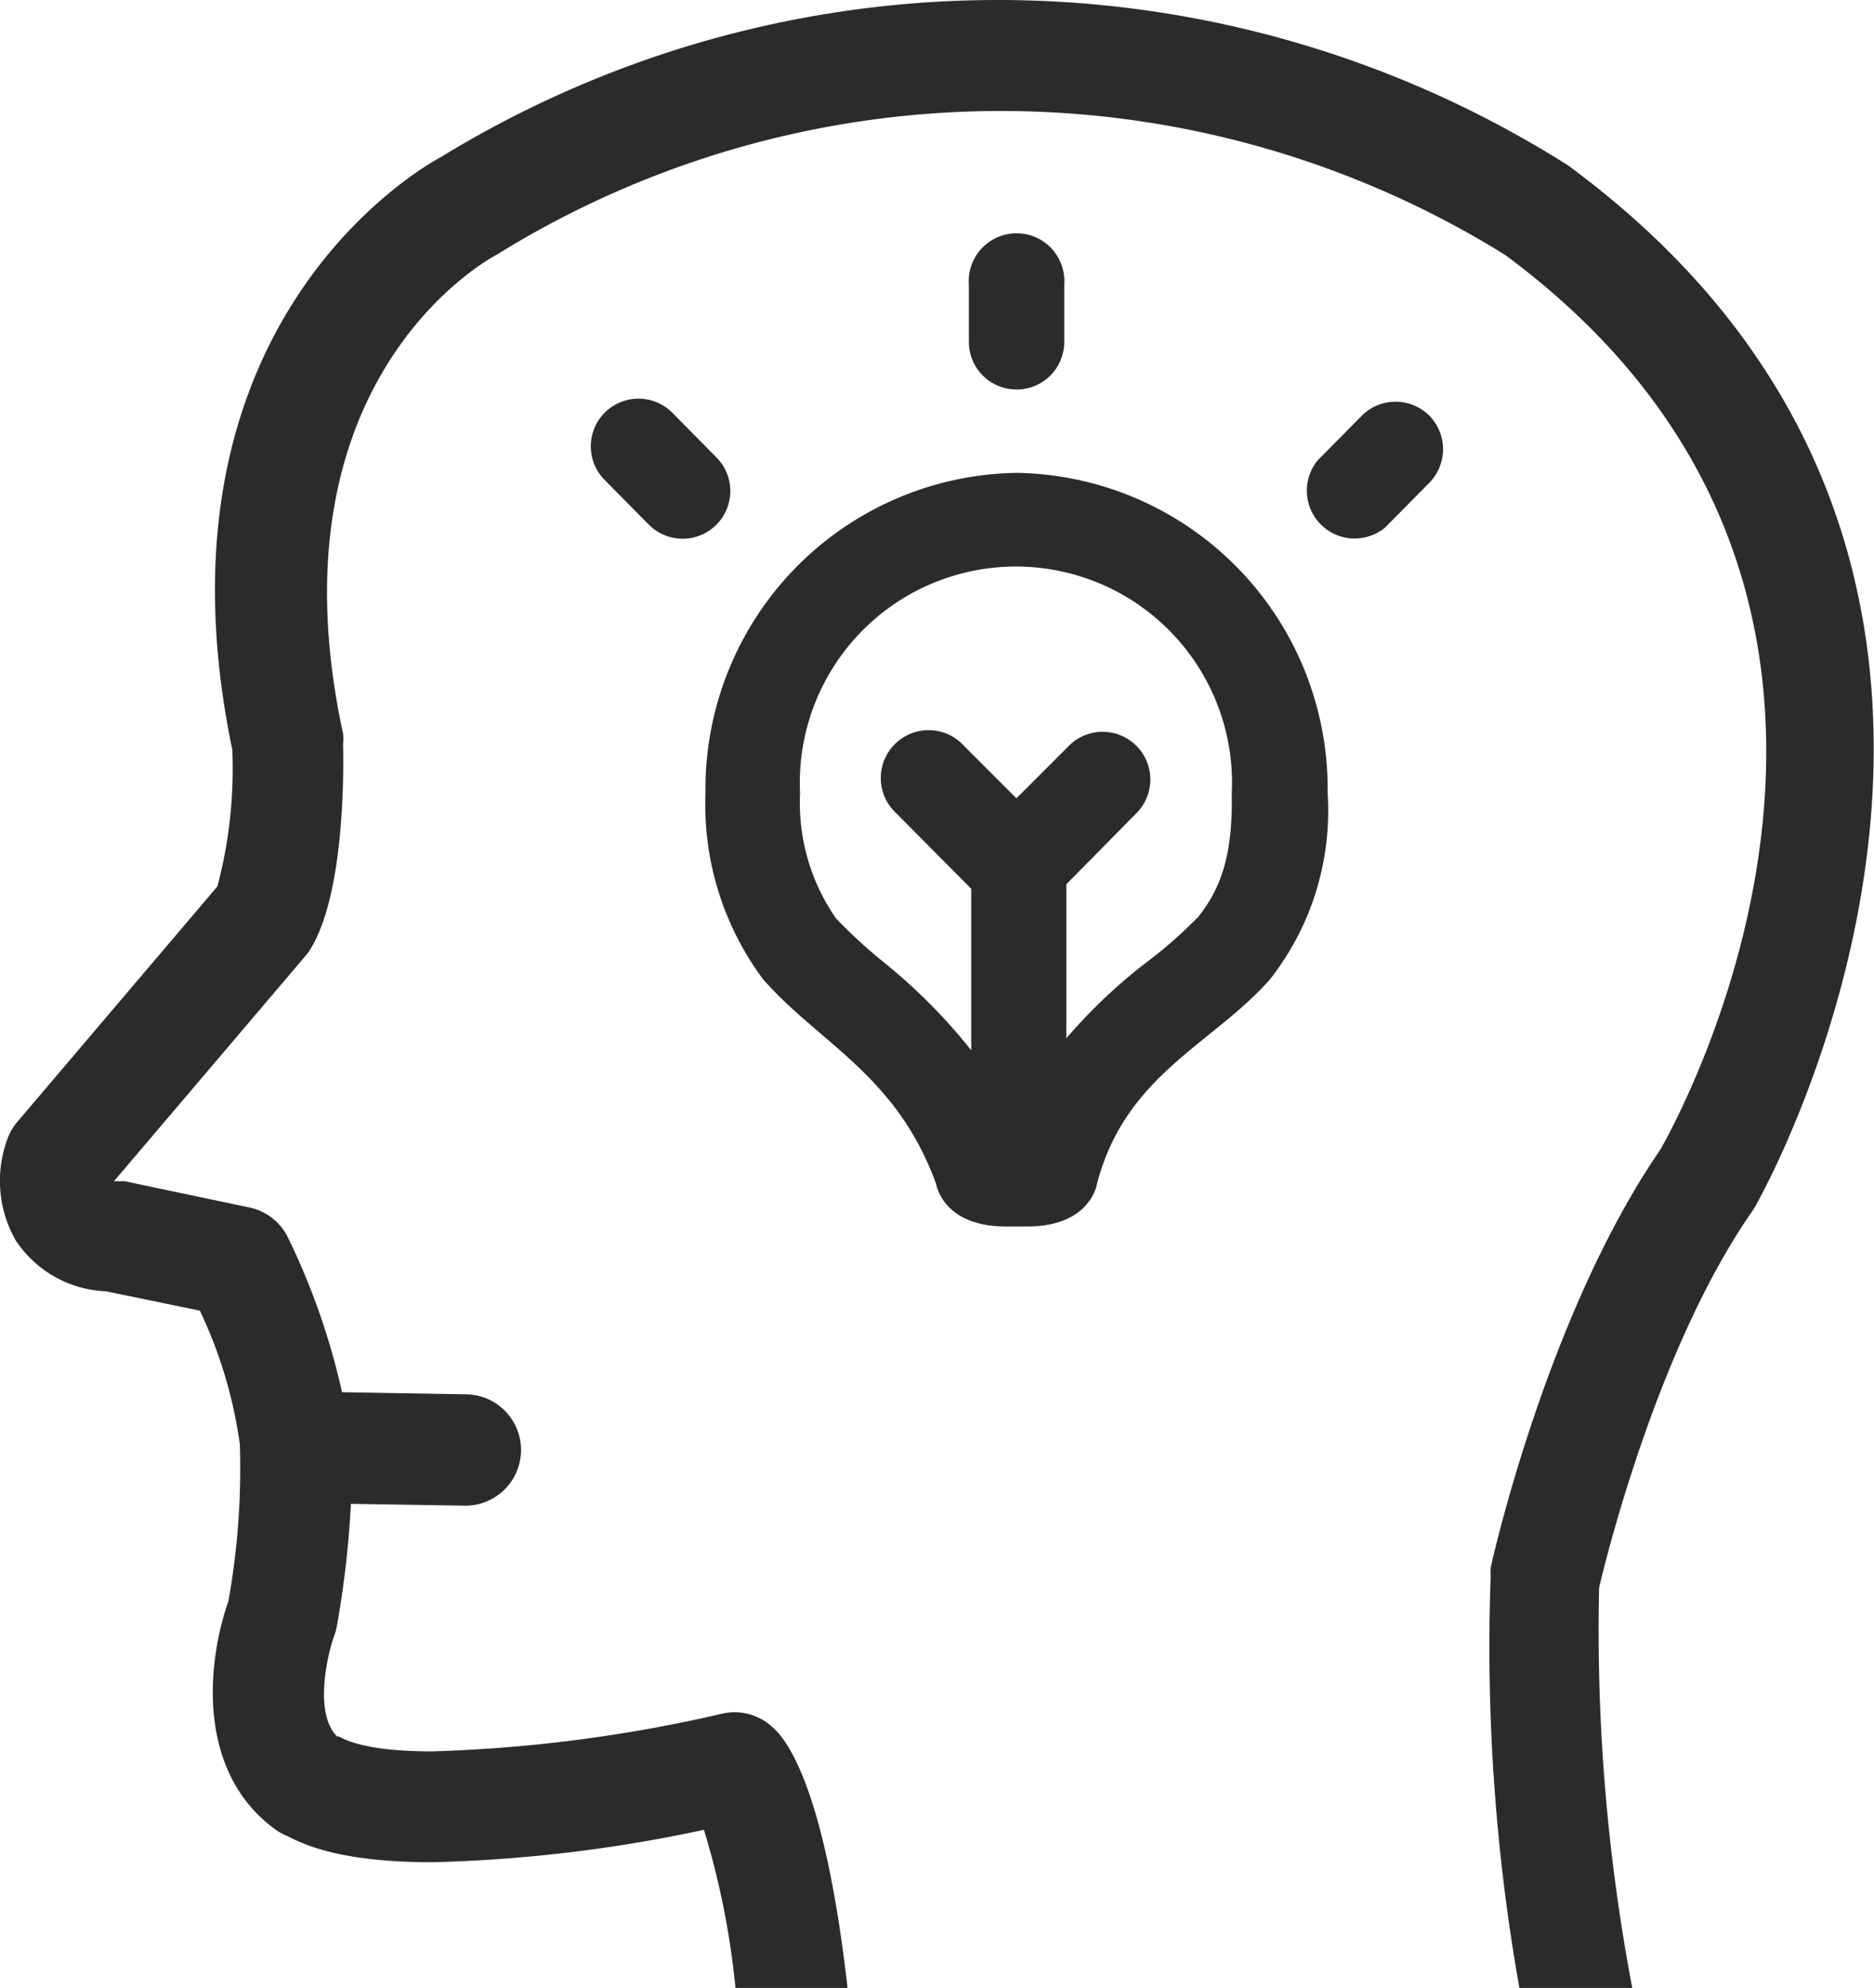
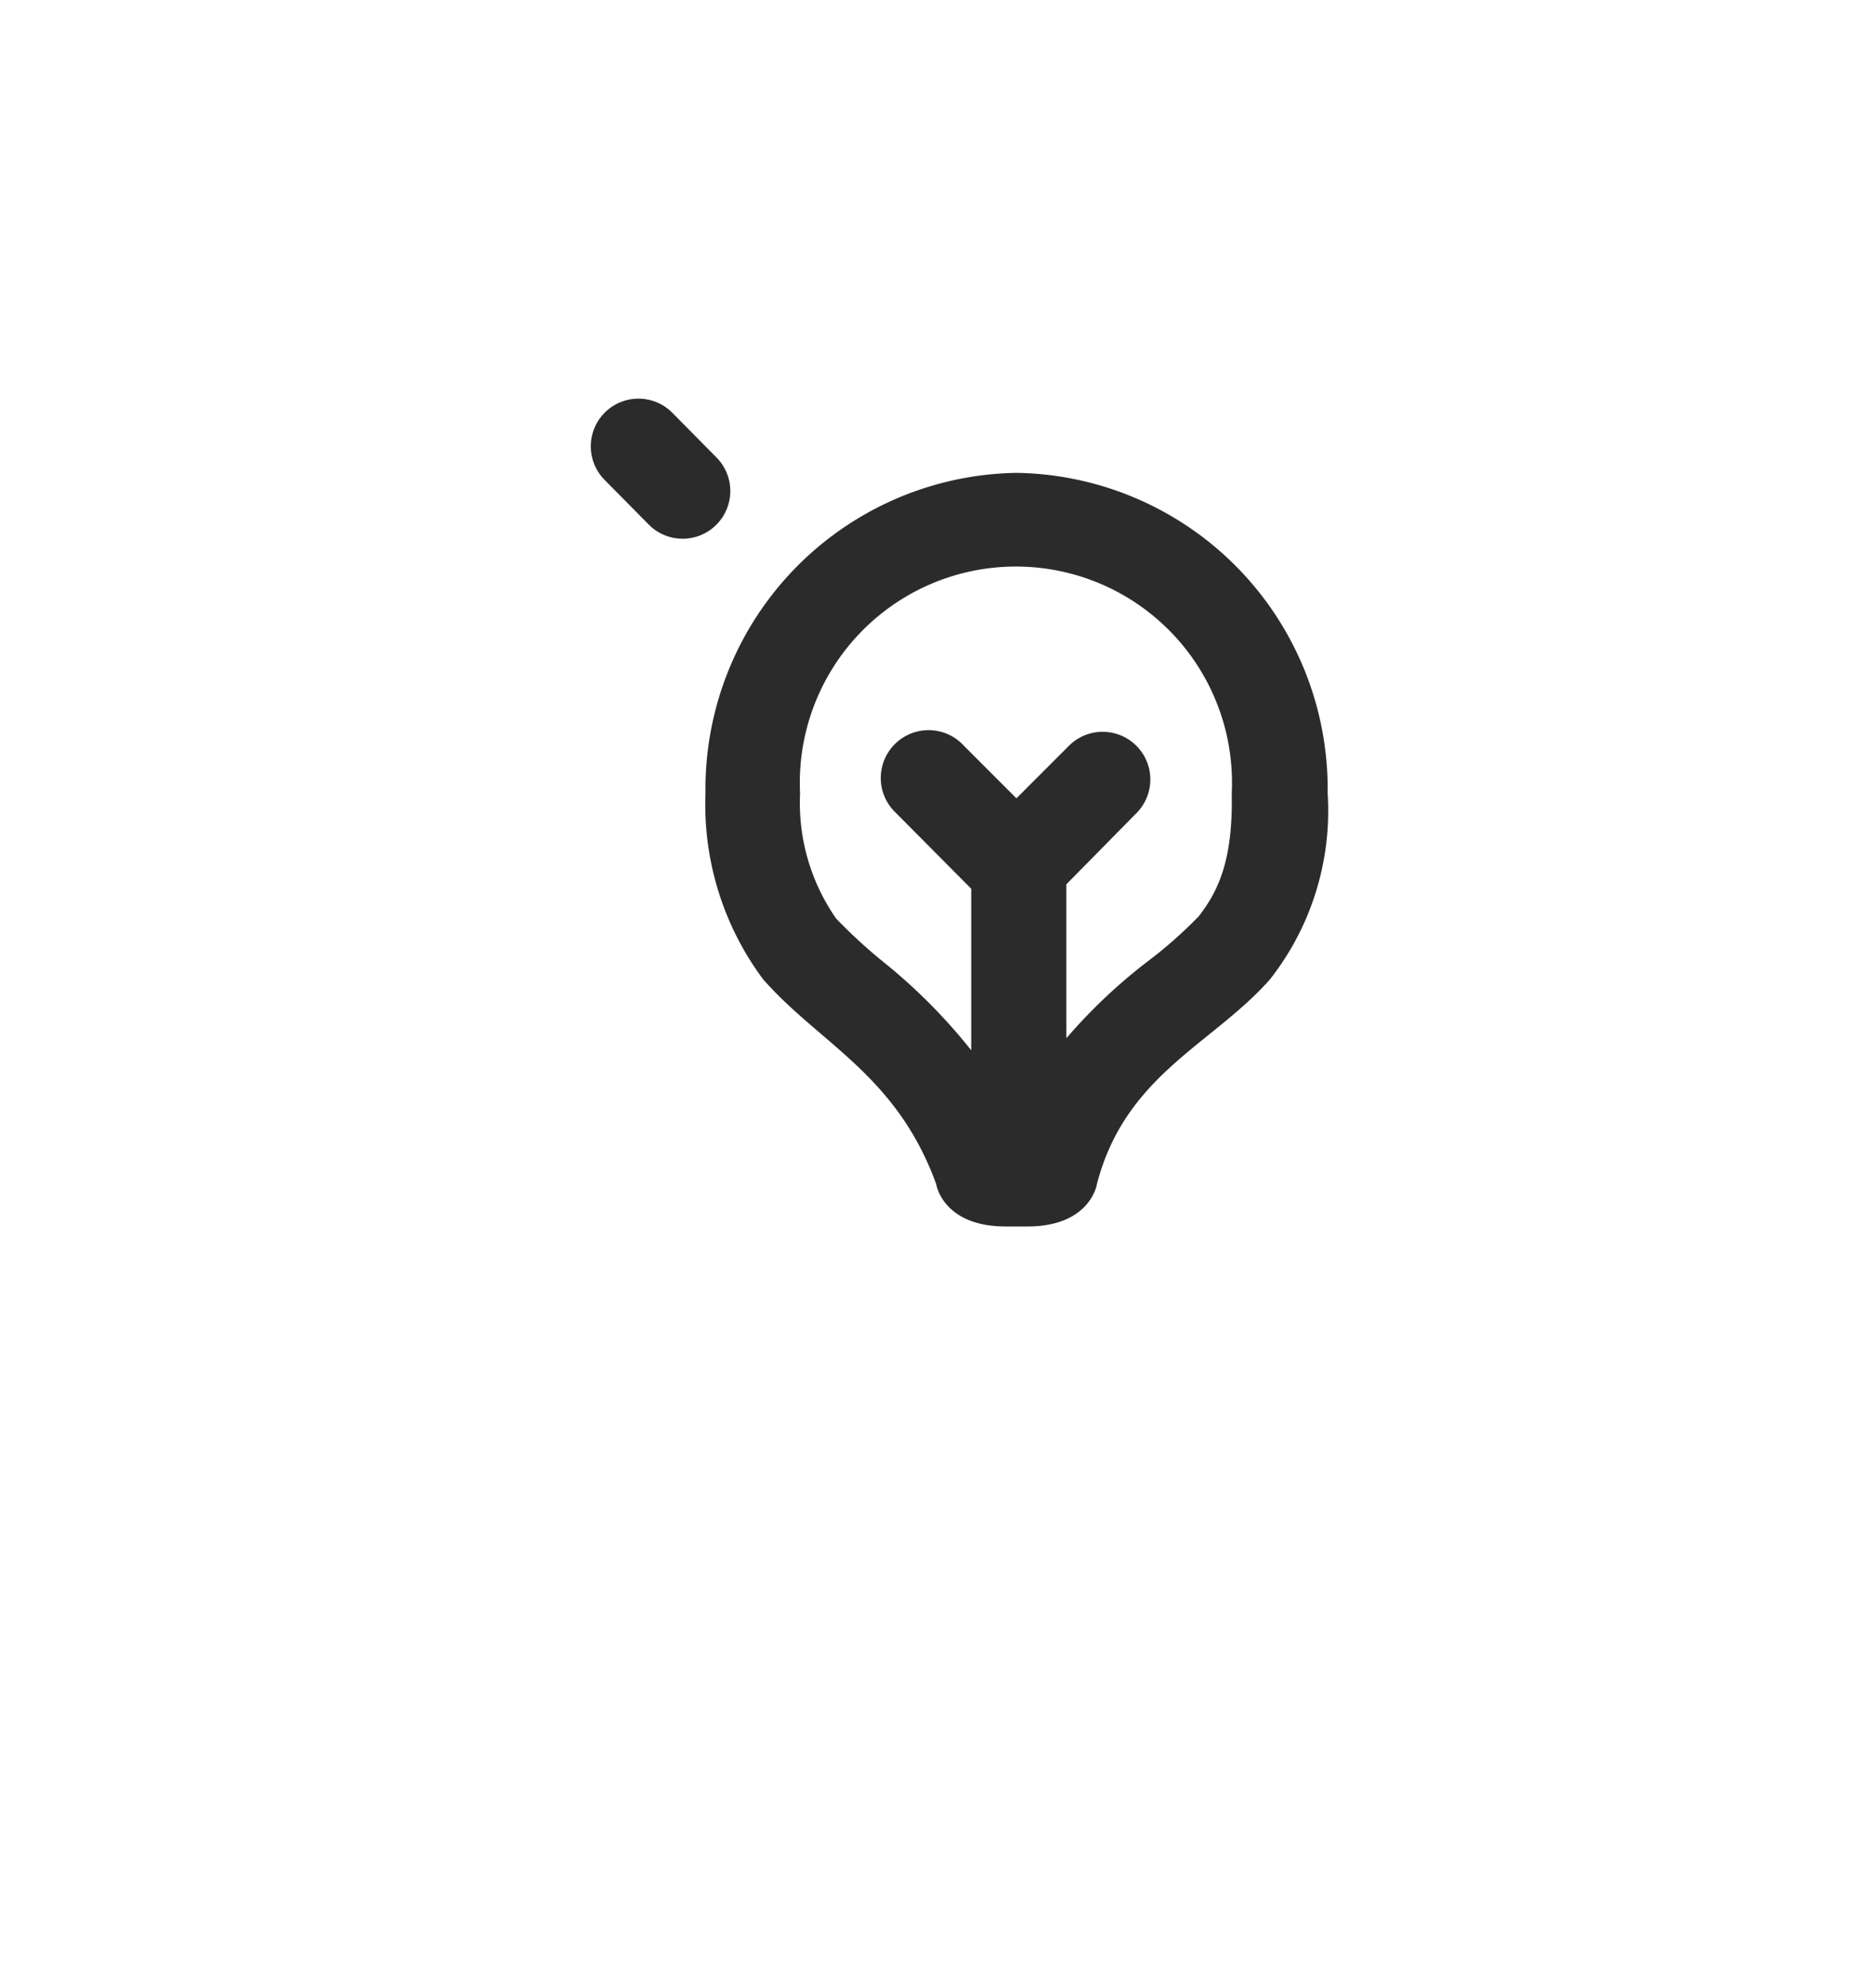
<svg xmlns="http://www.w3.org/2000/svg" viewBox="0 0 71.72 76.05">
  <defs>
    <style>.cls-1{fill:#2b2b2b;}</style>
  </defs>
  <title>Asset 3</title>
  <g id="Layer_2" data-name="Layer 2">
    <g id="Layer_1-2" data-name="Layer 1">
      <path id="_Compound_Path_" data-name="&lt;Compound Path&gt;" class="cls-1" d="M38.92,18.09A12.09,12.09,0,0,0,27,30.35a11.19,11.19,0,0,0,2.21,7.12c2.19,2.48,5.1,3.65,6.62,7.83,0,0,.24,1.62,2.67,1.62h.81c2.43,0,2.67-1.62,2.67-1.62h0c1.08-4.18,4.42-5.34,6.62-7.83a10.43,10.43,0,0,0,2.21-7.12A12.09,12.09,0,0,0,38.92,18.09Zm6.92,17A16.68,16.68,0,0,1,44,36.72a20.61,20.61,0,0,0-3.19,3V33.83l2.69-2.73a1.82,1.82,0,0,0-2.6-2.56l-2,2-2-2a1.83,1.83,0,1,0-2.6,2.57L37.17,34v6.18a21.44,21.44,0,0,0-3.35-3.37A19.78,19.78,0,0,1,32,35.14a7.73,7.73,0,0,1-1.38-4.79,8.27,8.27,0,1,1,16.52,0C47.19,32.86,46.65,34.08,45.84,35.1Z" />
-       <path id="_Path_" data-name="&lt;Path&gt;" class="cls-1" d="M38.9,14.9a1.82,1.82,0,0,0,1.83-1.83V10.89a1.83,1.83,0,1,0-3.65,0v2.19A1.82,1.82,0,0,0,38.9,14.9Z" />
      <path id="_Path_2" data-name="&lt;Path&gt;" class="cls-1" d="M27.42,17.5l-1.69-1.71a1.82,1.82,0,0,0-2.59,2.57l1.69,1.71a1.82,1.82,0,1,0,2.59-2.57Z" />
-       <path id="_Path_3" data-name="&lt;Path&gt;" class="cls-1" d="M54.7,15.9a1.83,1.83,0,0,0-2.58,0l-1.69,1.71A1.83,1.83,0,0,0,53,20.19l1.69-1.71A1.83,1.83,0,0,0,54.7,15.9Z" />
-       <path id="_Path_4" data-name="&lt;Path&gt;" class="cls-1" d="M60,6.32A40.8,40.8,0,0,0,16.89,6c-.47.25-11.43,6.2-8,22.68a17.52,17.52,0,0,1-.57,5.23l-7.65,9a2.12,2.12,0,0,0-.37.62,4.6,4.6,0,0,0,.3,3.92A4.35,4.35,0,0,0,4.06,49.4l3.59.74a17.47,17.47,0,0,1,1.53,5.12,28.78,28.78,0,0,1-.44,6c-.8,2.27-1.26,6.46,1.76,8.7a2.12,2.12,0,0,0,.5.28h0c.6.31,2,1,5.53,1A55.55,55.55,0,0,0,26.94,70a30.89,30.89,0,0,1,1.21,6.08h4.29c-.8-7.07-2.11-9.34-2.87-10a2.12,2.12,0,0,0-1.9-.53A56.31,56.31,0,0,1,16.54,67c-2.47,0-3.27-.41-3.57-.57l-.07,0c-.92-.92-.33-3.26-.11-3.85a2.12,2.12,0,0,0,.1-.36,37.51,37.51,0,0,0,.54-4.69l4.38.07h0a2.13,2.13,0,0,0,0-4.26l-4.72-.08A26.85,26.85,0,0,0,11,47.3a2.13,2.13,0,0,0-1.47-1.11l-4.75-1-.25,0-.17,0,7.33-8.62a2.15,2.15,0,0,0,.19-.26c1.27-2.06,1.28-6.52,1.25-7.84a2.1,2.1,0,0,0,0-.4C10.23,14.66,18.52,10,19,9.75a36.59,36.59,0,0,1,38.6,0c17.58,13,6.8,32.71,5.95,34.22-4.3,6.24-6.41,15.58-6.5,16a2.15,2.15,0,0,0,0,.33,74.72,74.72,0,0,0,1.1,15.76h4.32A73.21,73.21,0,0,1,61.2,60.73c.29-1.22,2.27-9.24,5.85-14.38l.09-.14C67.28,46,81.09,21.82,60,6.32Z" />
    </g>
  </g>
</svg>